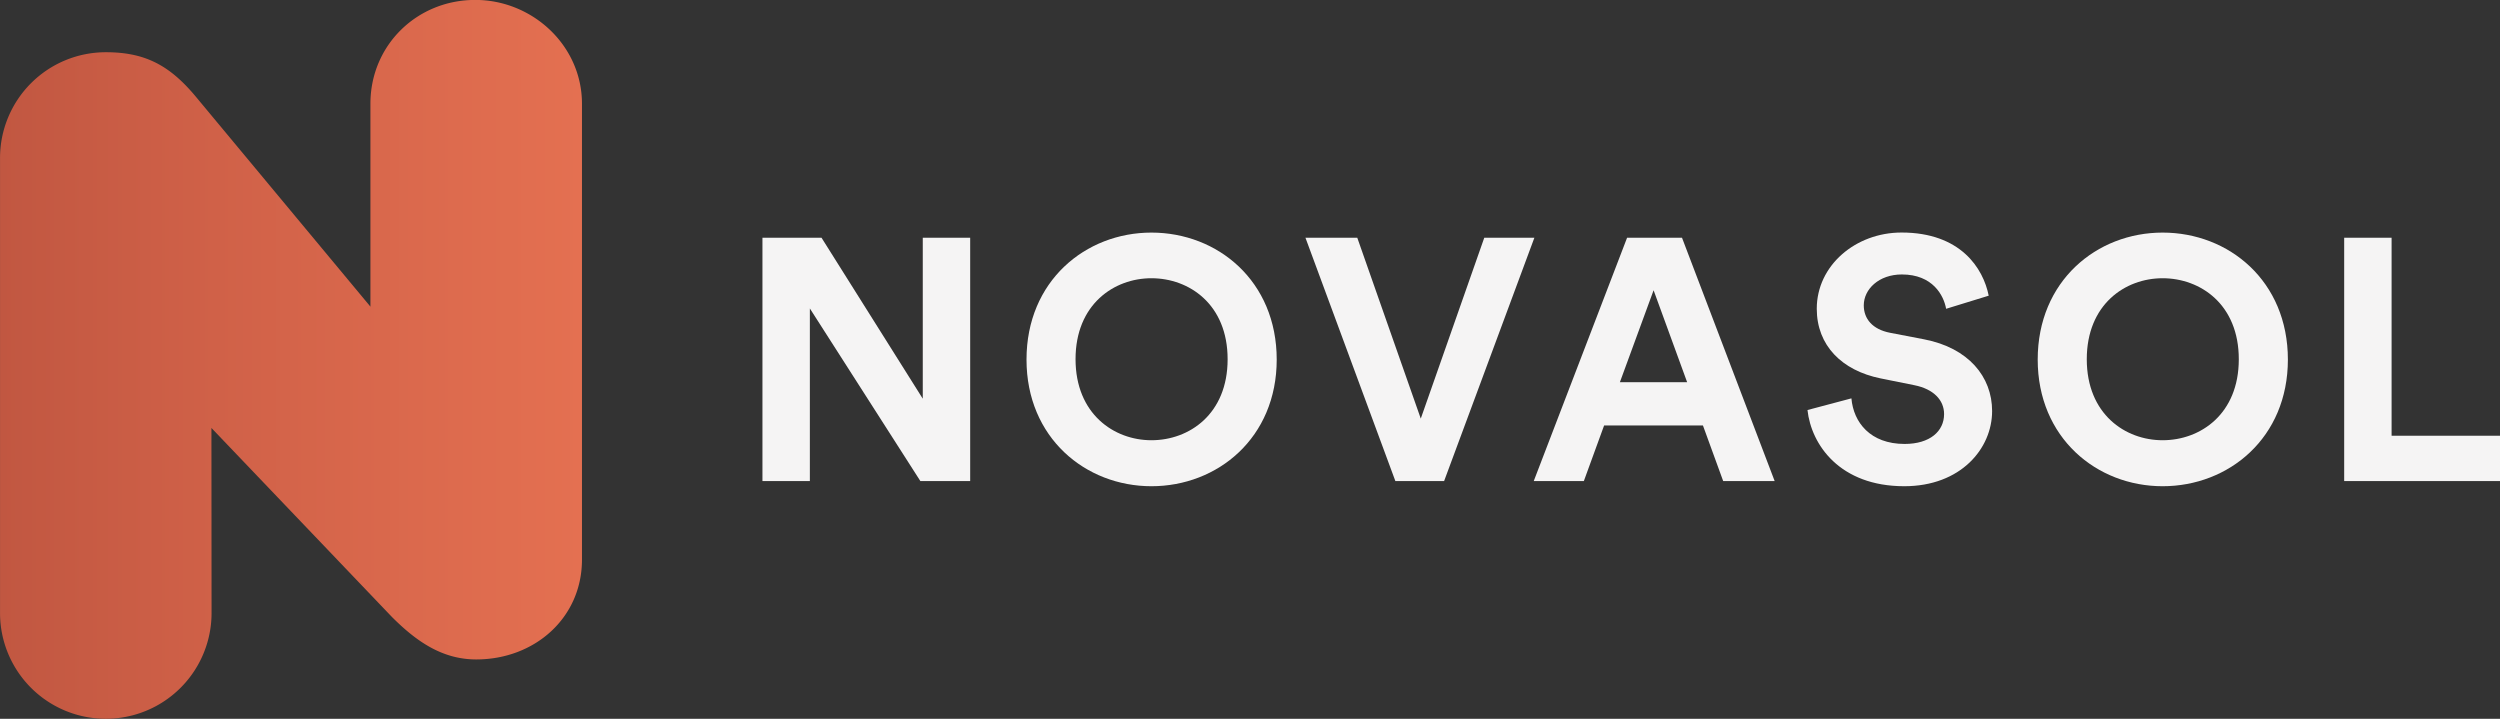
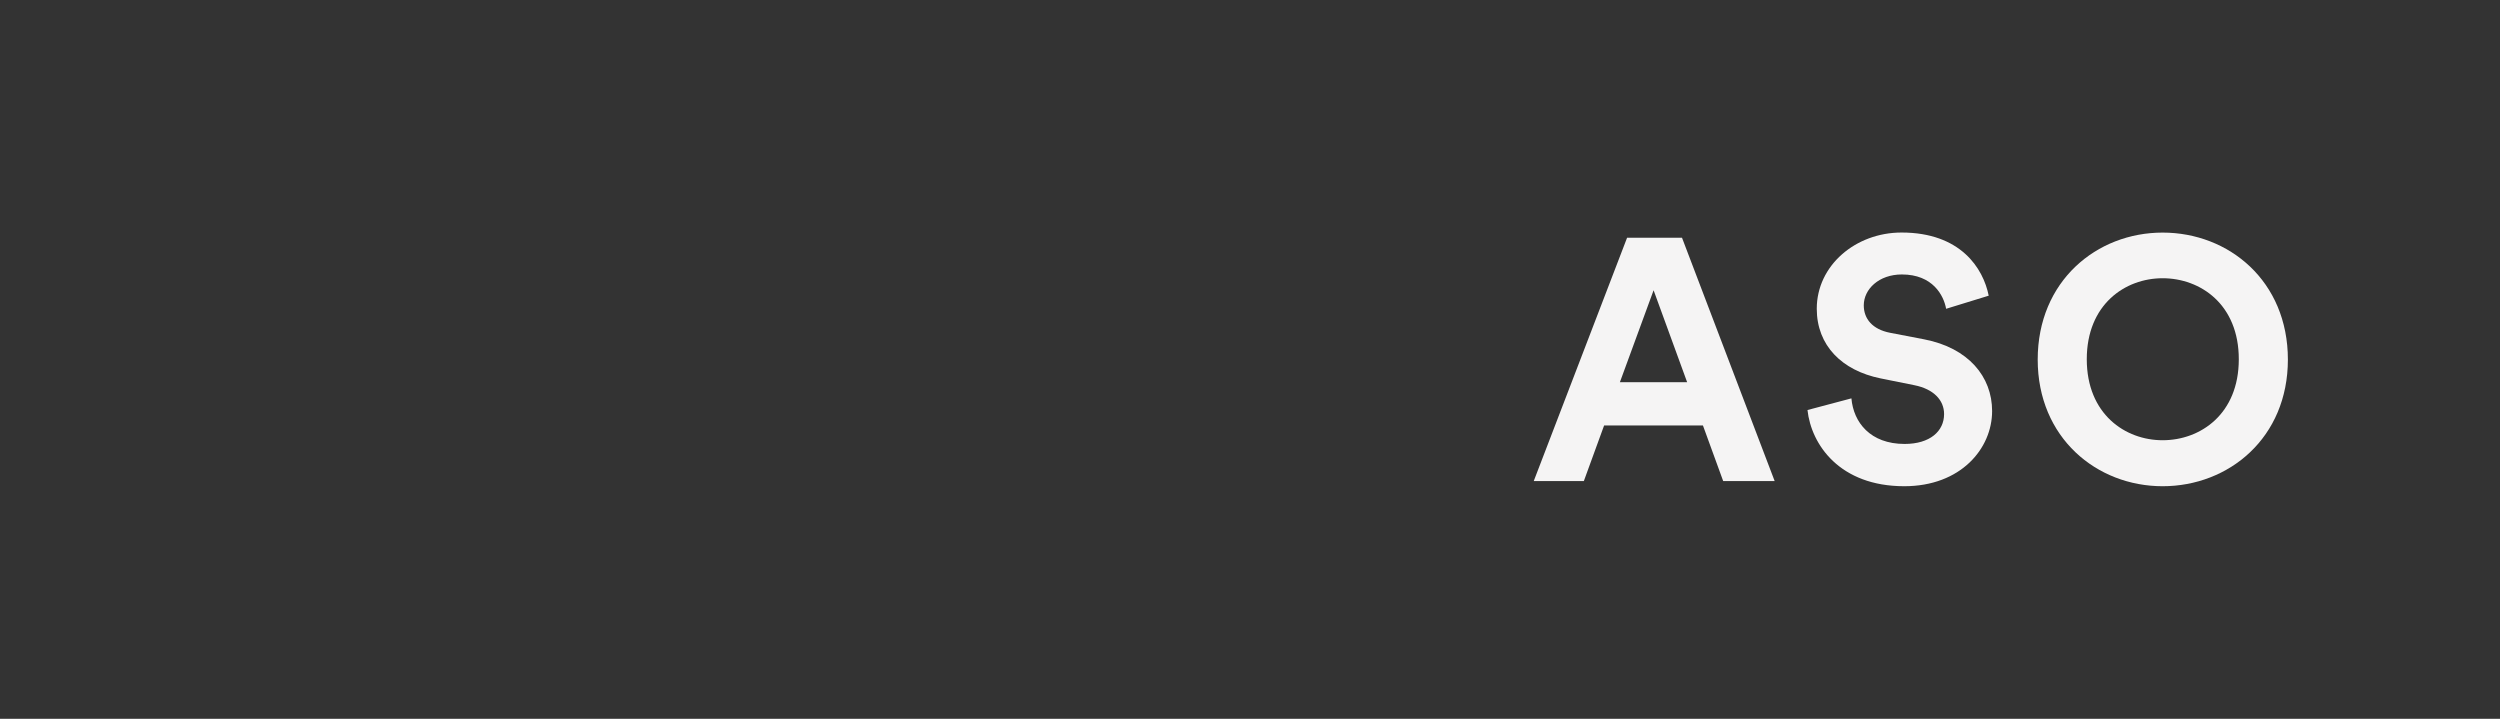
<svg xmlns="http://www.w3.org/2000/svg" id="Lag_1" data-name="Lag 1" viewBox="0 0 1370.98 394.19">
  <rect x="0" y="0" width="1370.98" height="394.19" fill="#333333" stroke="none" />
  <defs>
    <style>.cls-1{fill:#f5f4f4;}.cls-2{fill:url(#linear-gradient);}</style>
    <linearGradient id="linear-gradient" x1="270.18" y1="416.13" x2="589.36" y2="416.13" gradientUnits="userSpaceOnUse">
      <stop offset="0" stop-color="#c15741" />
      <stop offset="0.37" stop-color="#d06148" />
      <stop offset="1" stop-color="#e47051" />
    </linearGradient>
  </defs>
-   <path class="cls-1" d="M774.9,482.85l-60.6-94.66v94.66h-26V349.42H720.7l55.52,88.26V349.42h26V482.85Z" transform="translate(-270.18 -219.04)" />
-   <path class="cls-1" d="M901.62,346.59c36.32,0,68.7,26.54,68.7,69.64,0,42.91-32.38,69.45-68.7,69.45-36.14,0-68.51-26.54-68.51-69.45C833.11,373.13,865.48,346.59,901.62,346.59Zm0,113.87c20.7,0,41.78-14.31,41.78-44.42s-21.08-44.42-41.78-44.42C881.11,371.62,860,385.93,860,416S881.11,460.46,901.62,460.46Z" transform="translate(-270.18 -219.04)" />
-   <path class="cls-1" d="M1084.14,349.42h27.48l-49.5,133.43h-26.73L986.08,349.42h28.42l34.82,99.18Z" transform="translate(-270.18 -219.04)" />
  <path class="cls-1" d="M1204.06,452.37h-54.2l-11.11,30.48h-27.48l51.19-133.43h30.12l50.81,133.43h-28.23Zm-45.55-23.72h36.89L1177,378.21Z" transform="translate(-270.18 -219.04)" />
  <path class="cls-1" d="M1337.42,388.38c-1.31-7.34-7.34-18.83-24.27-18.83-12.62,0-20.89,8.1-20.89,16.94,0,7.34,4.7,13.18,14.49,15.06l18.63,3.58c24.28,4.7,37.26,20.51,37.26,39.33,0,20.51-17.12,41.22-48.18,41.22-35.38,0-51-22.78-53.07-41.78l24.09-6.4c1.13,13.17,10.35,25,29.17,25,13.93,0,21.65-7,21.65-16.38,0-7.71-5.84-13.73-16.19-15.81l-18.63-3.76c-21.27-4.33-35-18.07-35-38.2,0-23.72,21.27-41.79,46.49-41.79,32.37,0,44.79,19.58,47.8,34.63Z" transform="translate(-270.18 -219.04)" />
  <path class="cls-1" d="M1456.14,346.59c36.33,0,68.7,26.54,68.7,69.64,0,42.91-32.37,69.45-68.7,69.45-36.13,0-68.5-26.54-68.5-69.45C1387.64,373.13,1420,346.59,1456.14,346.59Zm0,113.87c20.71,0,41.78-14.31,41.78-44.42s-21.07-44.42-41.78-44.42c-20.51,0-41.59,14.31-41.59,44.42S1435.63,460.46,1456.14,460.46Z" transform="translate(-270.18 -219.04)" />
-   <path class="cls-1" d="M1555.71,482.85V349.42h26V458h59.47v24.84Z" transform="translate(-270.18 -219.04)" />
-   <path class="cls-2" d="M530.8,219c-32,0-57.48,24.86-57.48,56.91V387.2L377.47,271.94C363,254.58,349.4,247.68,328.2,247.68a58,58,0,0,0-58,58V555.21a58,58,0,0,0,116,0l-.07-101.47,99,103.65c13,13,27.26,23.28,46.2,23.28,32,0,58-22.72,58-54.76V276C589.36,243.9,562.07,219,530.8,219Z" transform="translate(-270.18 -219.04)" />
</svg>